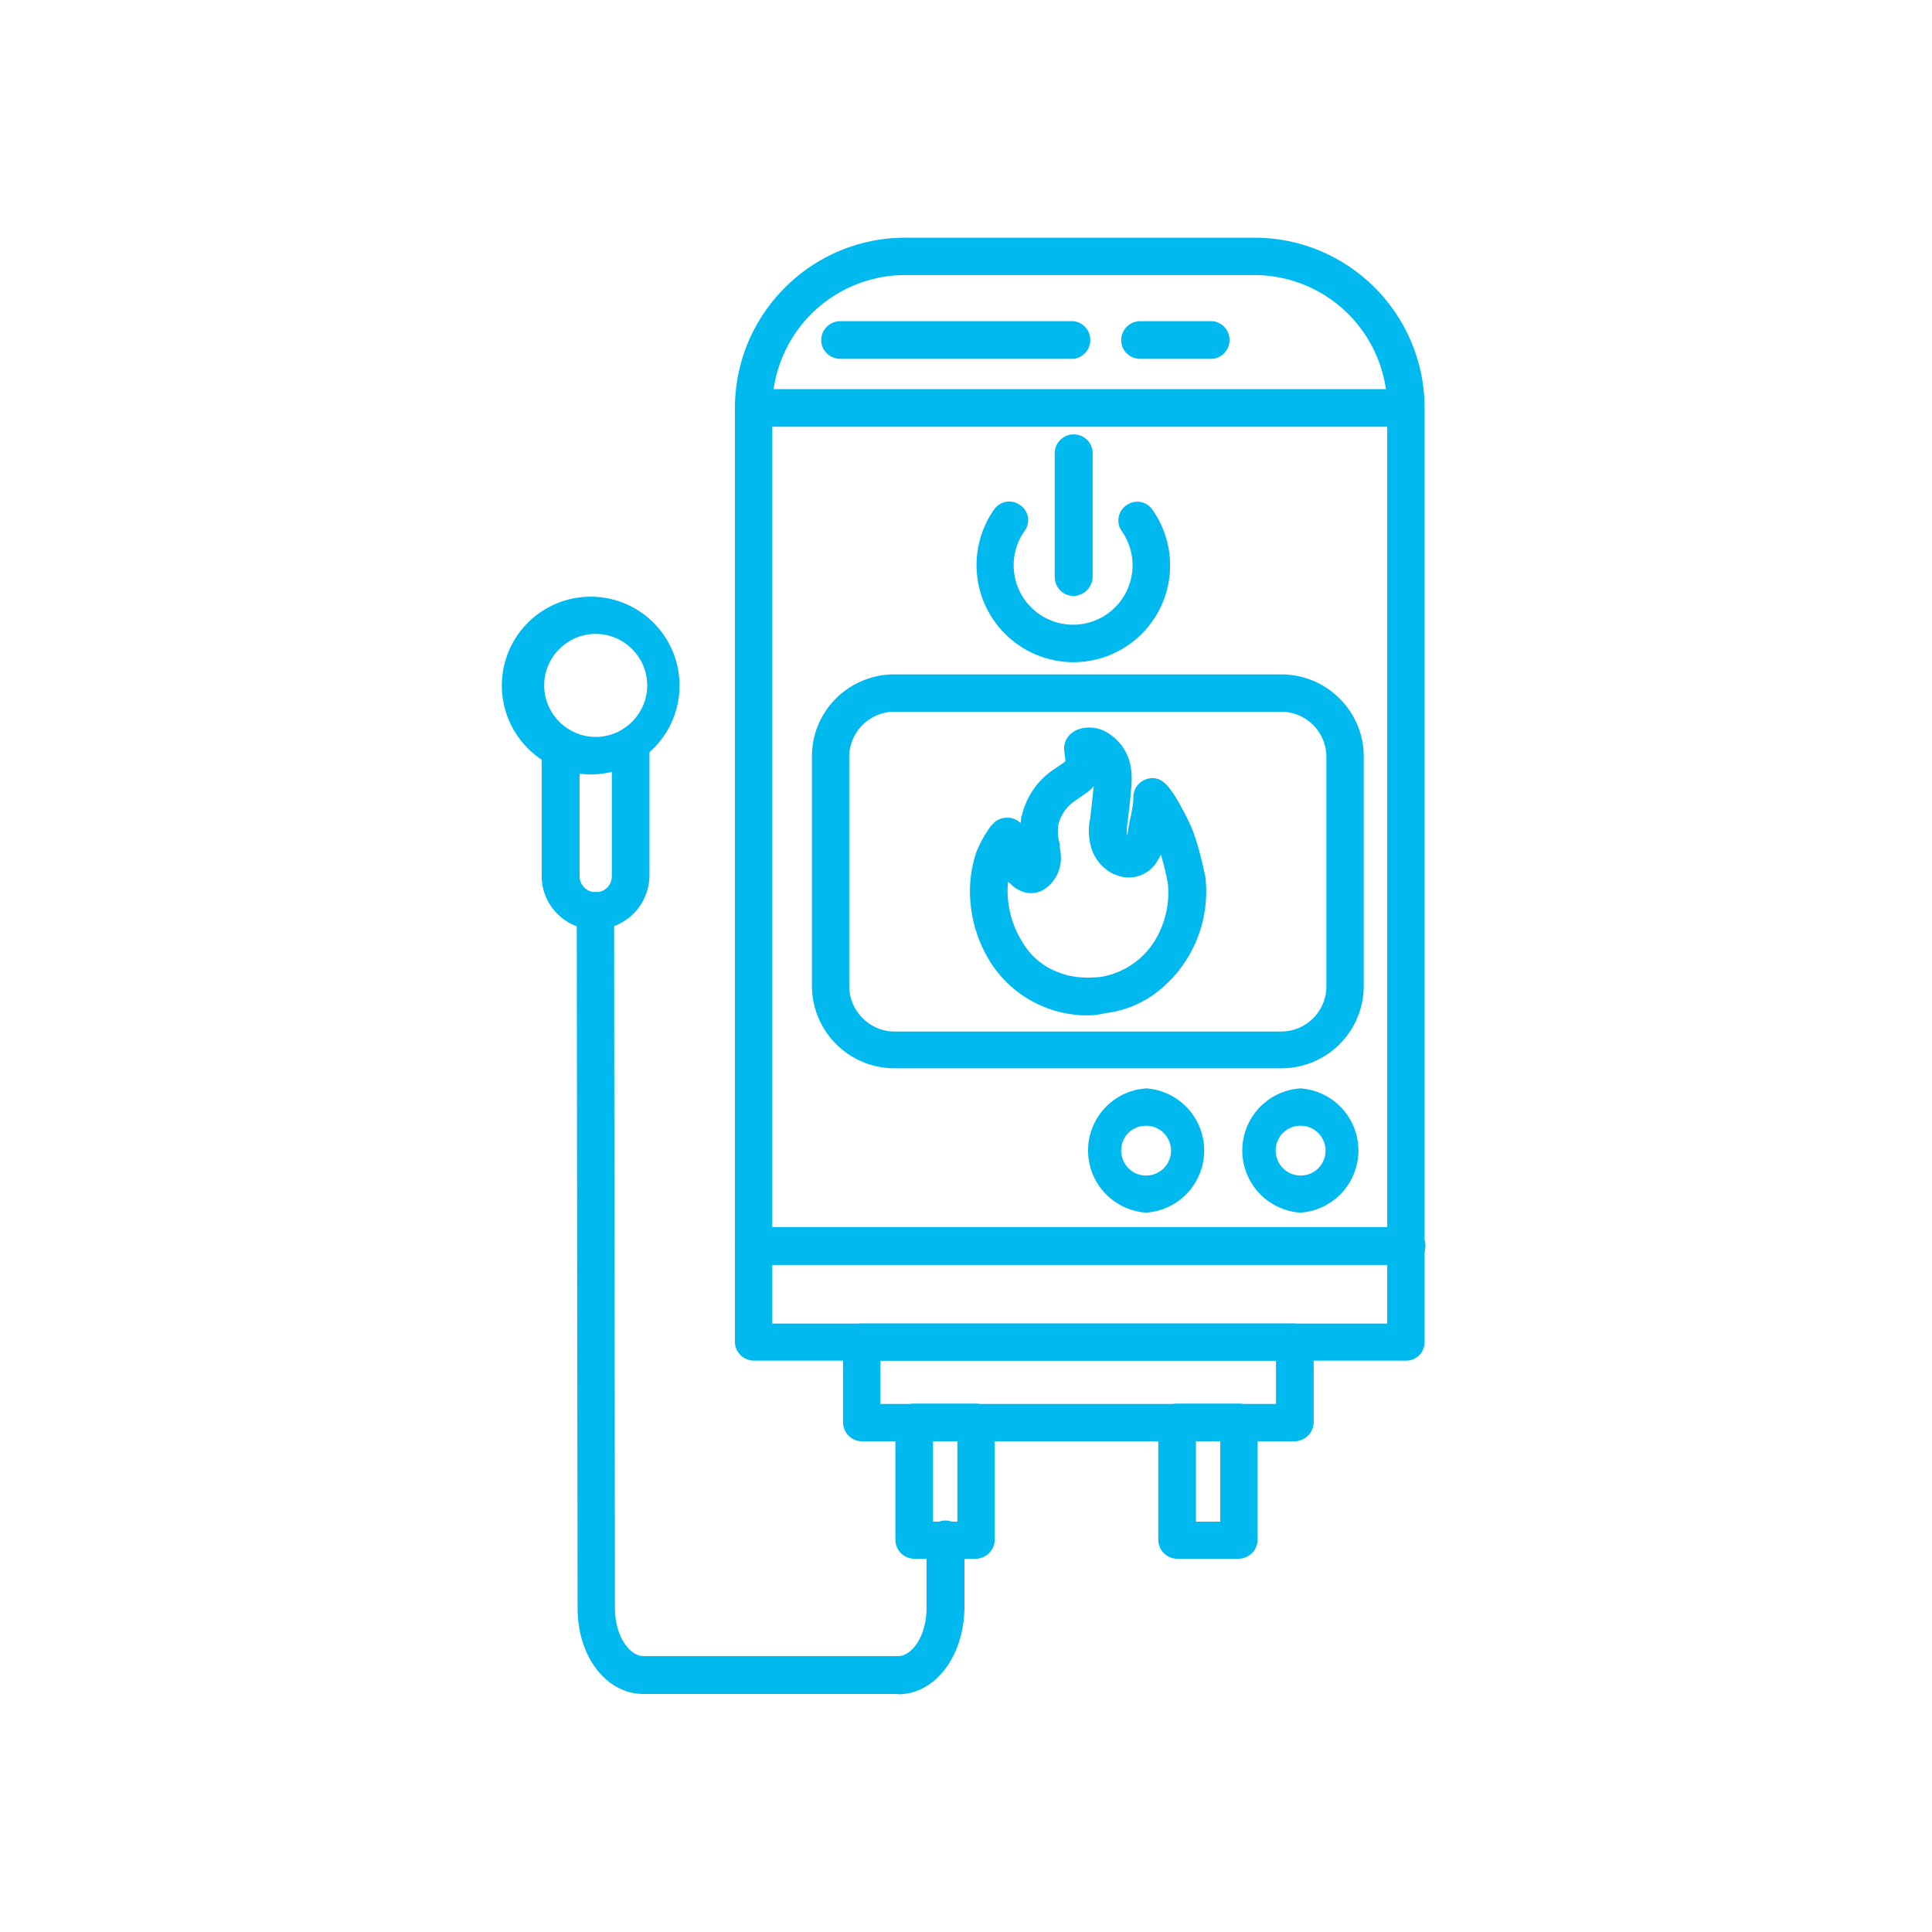
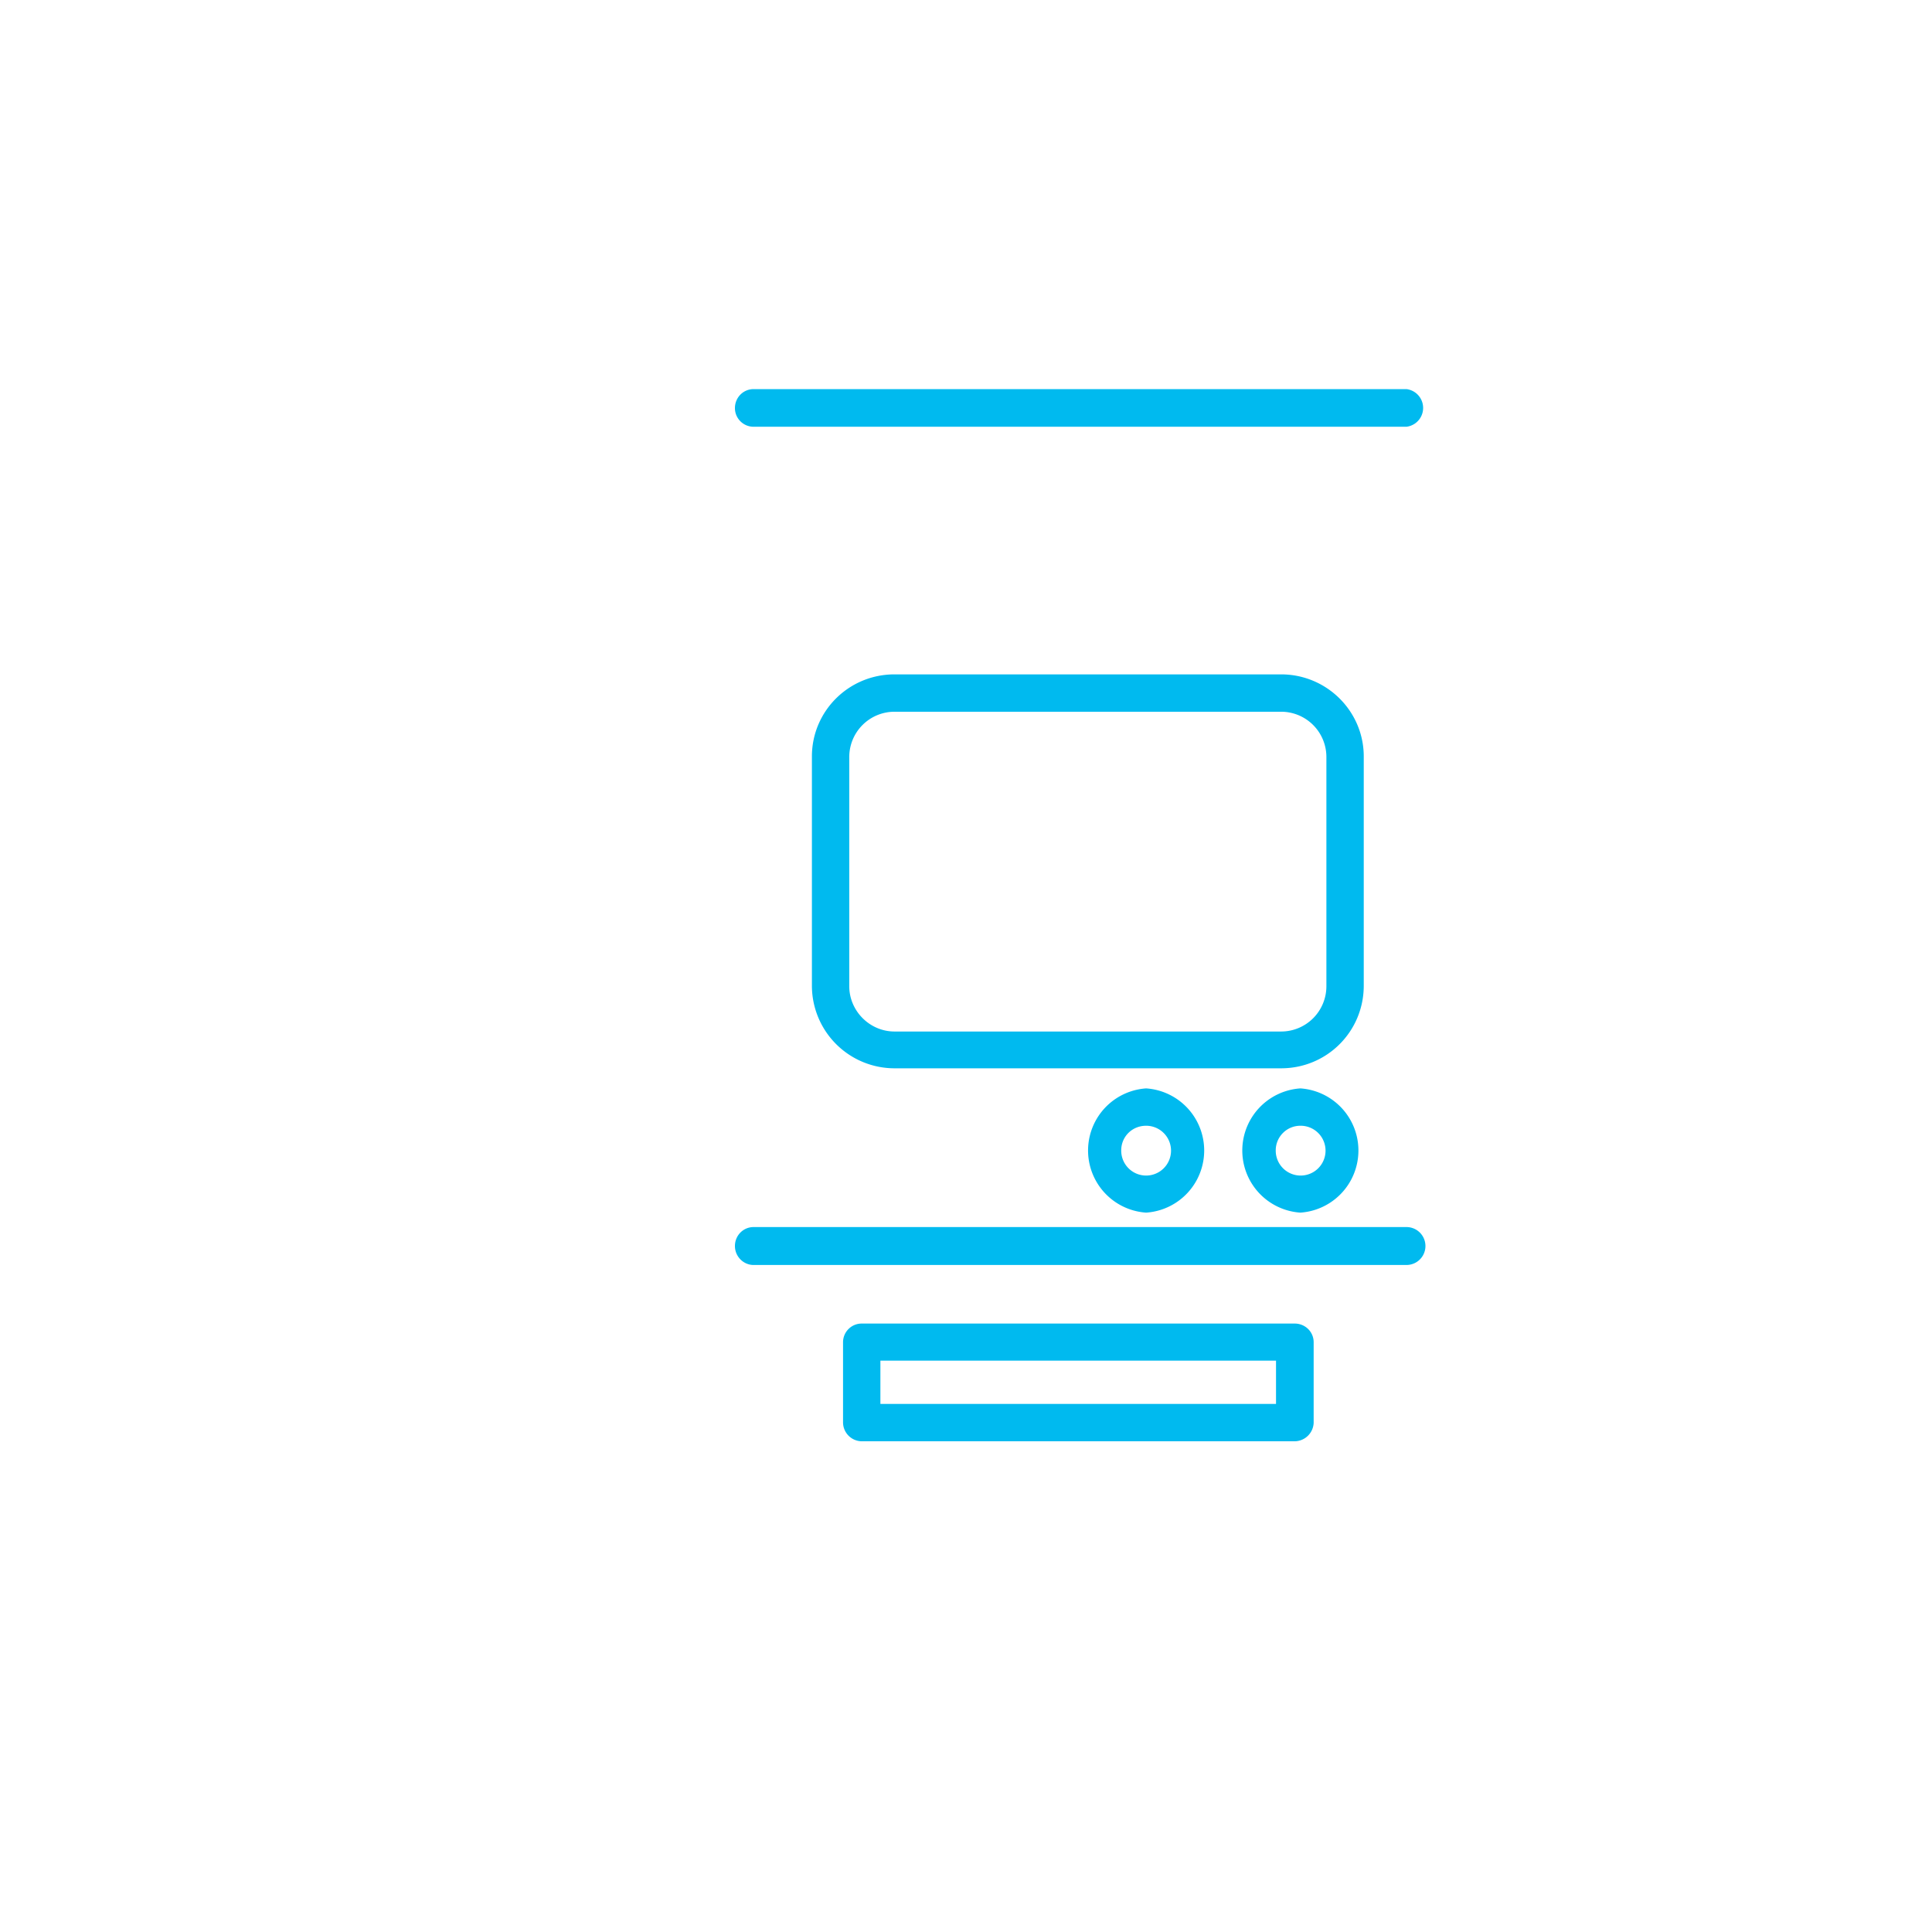
<svg xmlns="http://www.w3.org/2000/svg" version="1.1" width="512" height="512" x="0" y="0" viewBox="0 0 6.827 6.827" style="enable-background:new 0 0 512 512" xml:space="preserve" fill-rule="evenodd">
  <g>
-     <path d="M4.969 4.808H2.663a.067.067 0 0 1-.066-.066v-3.3c0-.332.27-.602.601-.602h1.235c.332 0 .601.27.601.602v3.301c0 .036-.029.065-.065.065zm-2.24-.131h2.173V1.442a.47.47 0 0 0-.47-.47H3.199a.47.47 0 0 0-.47.47z" fill="#00baef" opacity="1" data-original="#000000" />
    <path d="M4.969 1.508H2.663c-.036 0-.066-.029-.066-.066s.029-.067.066-.067H4.97a.067.067 0 0 1 0 .133zM4.527 3.775H3.161a.292.292 0 0 1-.292-.292v-.81c0-.16.13-.29.292-.29h1.366c.161 0 .292.13.292.29v.81c0 .162-.13.292-.292.292zm-1.366-1.26a.16.16 0 0 0-.16.16v.81c0 .087.072.16.16.16h1.366a.16.16 0 0 0 .16-.16v-.81a.16.16 0 0 0-.16-.16zM4.595 4.285a.22.22 0 0 1 0-.439.22.22 0 0 1 0 .439zm0-.307c-.048 0-.087.039-.087.087a.088.088 0 1 0 .087-.087zM4.05 4.285a.22.22 0 0 1 0-.439.22.22 0 0 1 0 .439zm0-.307c-.05 0-.088.039-.088.087a.088.088 0 1 0 .087-.087zM4.969 4.47H2.663c-.036 0-.066-.03-.066-.067s.029-.067.066-.067H4.97a.067.067 0 0 1 0 .134zM4.574 5.093H3.045a.067.067 0 0 1-.066-.066v-.284c0-.036.029-.066.066-.066h1.53c.037 0 .067.029.067.066v.285a.068.068 0 0 1-.068.065zm-1.463-.132h1.398v-.153H3.111v.153z" fill="#00baef" opacity="1" data-original="#000000" />
-     <path d="M3.45 5.508H3.23a.067.067 0 0 1-.066-.066v-.415c0-.037.029-.067.066-.067h.218c.037 0 .067.029.067.067v.415a.068.068 0 0 1-.067.066zm-.153-.131h.086v-.284h-.086zM4.379 5.508H4.16a.067.067 0 0 1-.067-.066v-.415c0-.037.03-.067.067-.067h.218c.036 0 .066.029.066.067v.415a.068.068 0 0 1-.066.066zm-.153-.131h.086v-.284h-.086zM3.794 1.268h-.825c-.036 0-.067-.029-.067-.066s.03-.067.067-.067h.825a.067.067 0 0 1 0 .133zM4.286 1.268h-.257c-.037 0-.067-.029-.067-.066s.03-.067.067-.067h.257a.067.067 0 0 1 0 .133zM3.792 2.34a.343.343 0 0 1-.279-.54.065.065 0 0 1 .092-.015c.03.02.038.062.015.092a.21.21 0 1 0 .344 0 .065.065 0 0 1 .017-.092c.03-.021.071-.014.092.017a.342.342 0 0 1-.28.538z" fill="#00baef" opacity="1" data-original="#000000" />
-     <path d="M3.794 2.106a.067.067 0 0 1-.067-.067v-.437c0-.037.03-.067.067-.067s.067.029.067.067v.437a.069.069 0 0 1-.067.067zM3.842 3.588a.406.406 0 0 1-.341-.186.472.472 0 0 1-.071-.205.44.44 0 0 1 .02-.186.436.436 0 0 1 .052-.093l.002-.001c.015-.021.04-.03.065-.027a.064.064 0 0 1 .037.018c.002-.006.002-.013.003-.022 0-.001 0-.003.002-.004a.269.269 0 0 1 .108-.16l.04-.027.006-.006v-.001l-.002-.016-.002-.016a.07.07 0 0 1 .032-.07c.03-.02.079-.02.113-.001.042.023.07.058.084.101.01.034.01.066.008.09v.005a.71.71 0 0 0-.004.044l-.01.086a.104.104 0 0 0 0 .042v-.001a.629.629 0 0 1 .01-.06.527.527 0 0 0 .011-.068.068.068 0 0 1 .05-.072c.051-.013.078.029.11.083.014.025.04.072.055.114.018.053.03.104.04.153v.002a.45.45 0 0 1-.177.406.374.374 0 0 1-.175.07h-.002a.258.258 0 0 1-.063.008zm-.28-.473a.34.34 0 0 0 .051.214.243.243 0 0 0 .128.107c.042.017.09.022.149.016a.278.278 0 0 0 .21-.165.323.323 0 0 0 .027-.163.805.805 0 0 0-.025-.104.225.225 0 0 1-.014.025.116.116 0 0 1-.148.045h-.002a.149.149 0 0 1-.073-.072c0-.001-.002-.001-.002-.003a.208.208 0 0 1-.01-.126v-.001l.008-.074.004-.036a.12.12 0 0 1-.028.025l-.004.003-.036.025a.143.143 0 0 0-.057.082.154.154 0 0 0 .004.066l.001.014c.002.013.004.025.004.04a.132.132 0 0 1-.05.103.088.088 0 0 1-.102.007l-.003-.001c-.011-.007-.02-.015-.026-.022-.003 0-.005-.002-.006-.005zm.443-.288zM3.838 2.7l.002.002C3.84 2.7 3.84 2.7 3.838 2.7c.002 0 .002 0 0 0zM3.174 5.986h-.9c-.132 0-.233-.133-.233-.303l-.003-2.465c0-.036.03-.066.066-.066.036 0 .065.029.066.065l.003 2.465c0 .101.053.17.1.17h.901c.048 0 .1-.07.1-.17V5.44c0-.036.03-.067.067-.067s.067.03.067.067v.243c-.002.17-.104.304-.234.304zM2.105 2.736a.314.314 0 1 1 0-.627.314.314 0 0 1 0 .627zm0-.496c-.1 0-.182.082-.182.182 0 .1.082.182.182.182.1 0 .182-.082.182-.182 0-.1-.082-.182-.182-.182z" fill="#00baef" opacity="1" data-original="#000000" />
-     <path d="M2.104 3.285a.19.19 0 0 1-.19-.189v-.458c0-.036.03-.067.067-.067s.067.03.067.067v.458c0 .03.025.057.057.057s.057-.025.057-.057v-.457c0-.036.03-.067.067-.067s.066.03.066.067v.457a.193.193 0 0 1-.191.189z" fill="#00baef" opacity="1" data-original="#000000" />
  </g>
</svg>